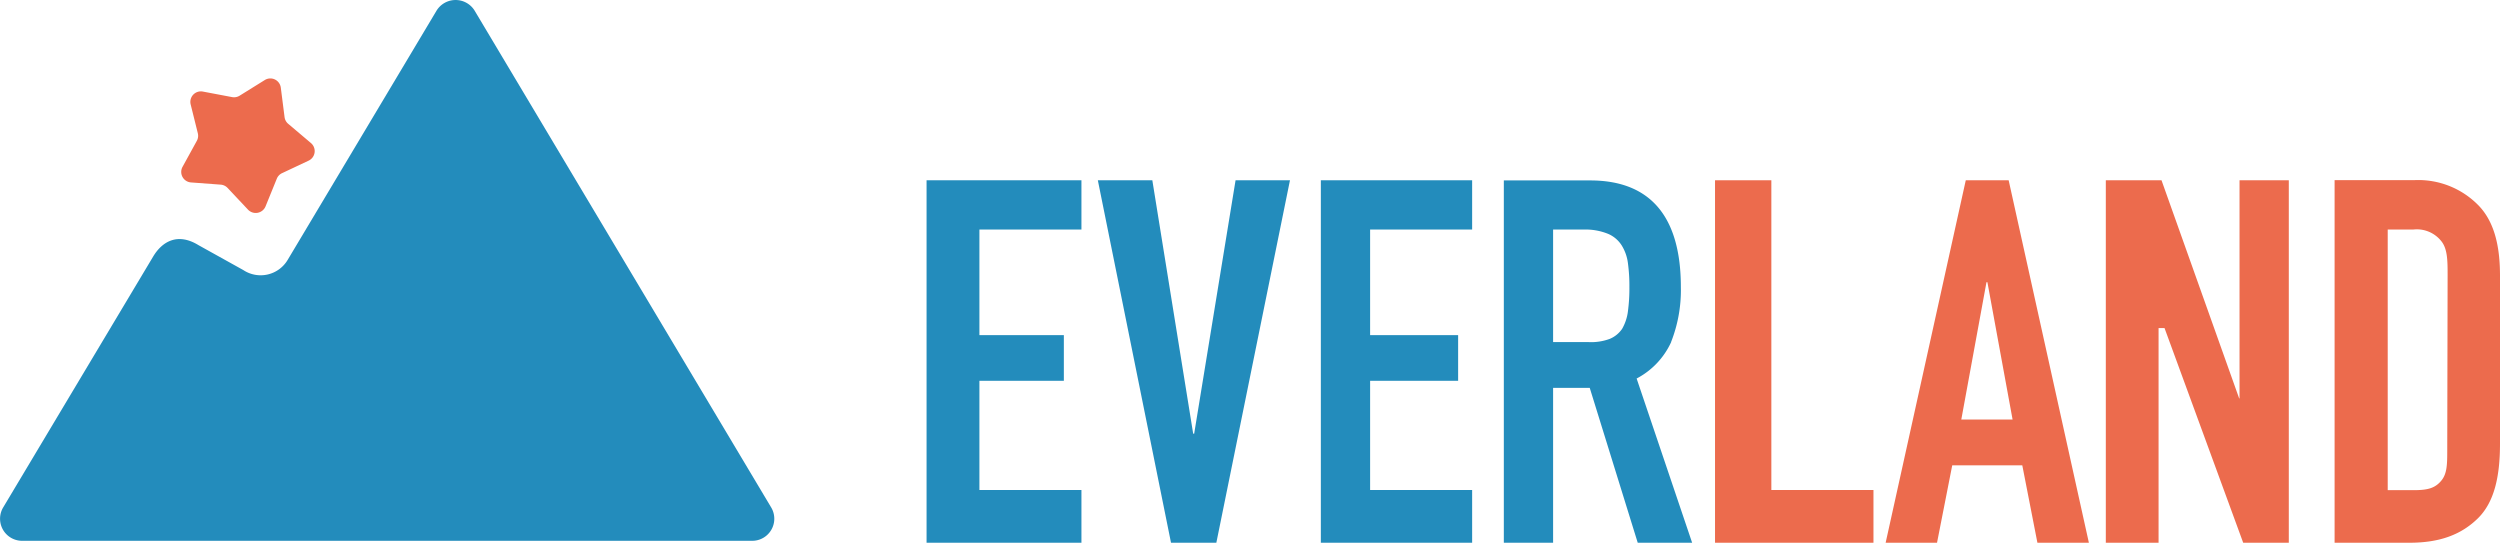
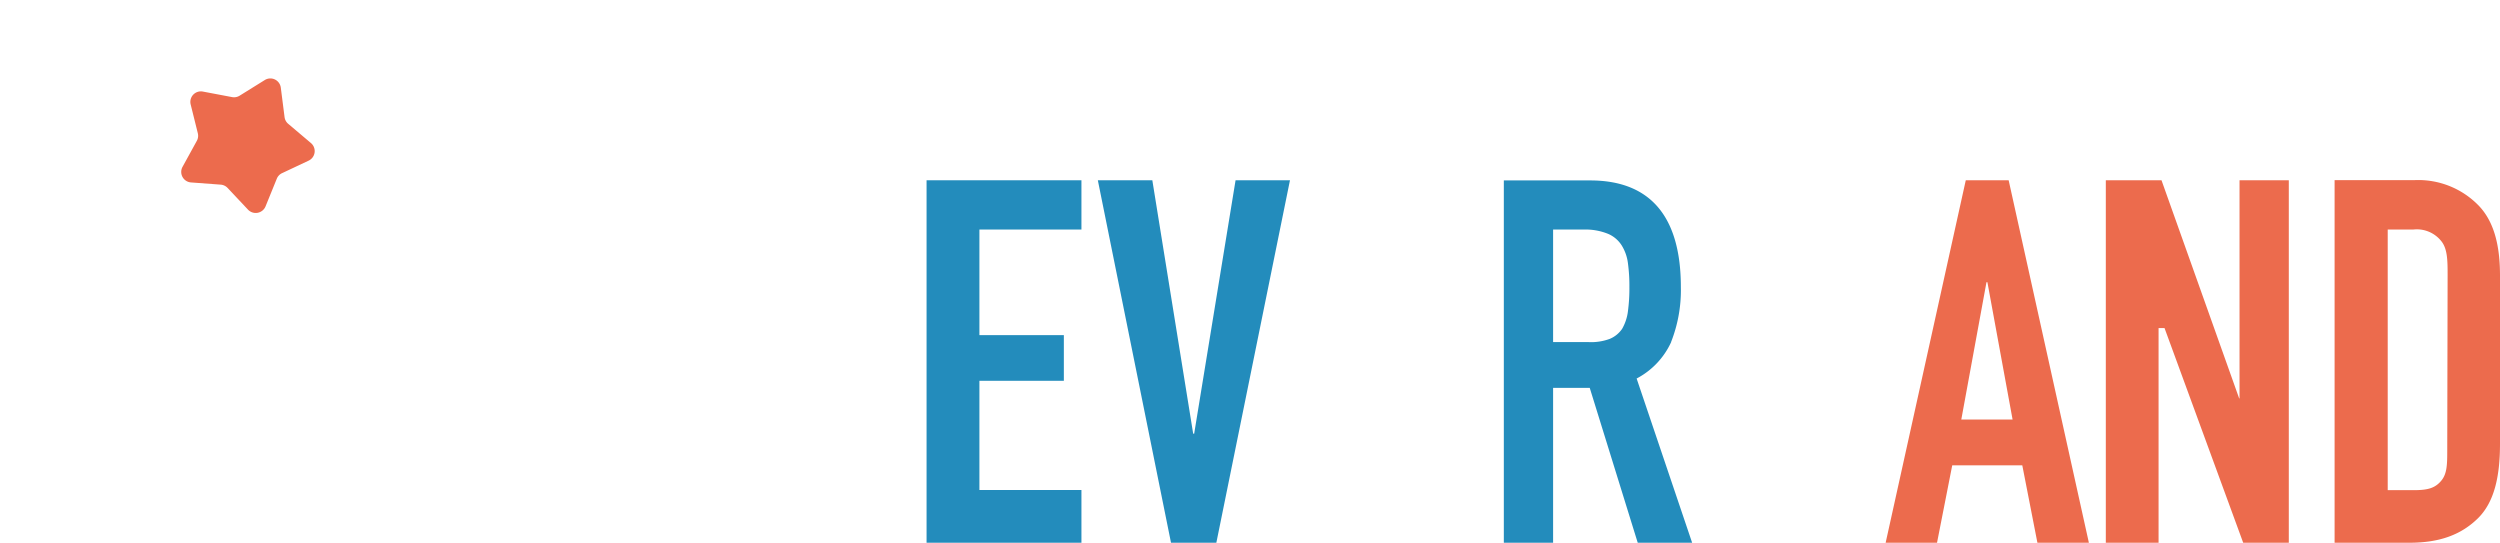
<svg xmlns="http://www.w3.org/2000/svg" viewBox="0 0 272.97 59.26">
  <defs>
    <style>.cls-1{fill:#238cbc;}.cls-2{fill:#ec6b4d;}</style>
  </defs>
  <g id="Layer_2" data-name="Layer 2">
    <g id="Layer_1-2" data-name="Layer 1">
      <polygon class="cls-1" points="101.17 59.26 118.08 59.26 118.08 53.5 106.94 53.5 106.94 41.58 116.16 41.58 116.16 36.59 106.94 36.59 106.94 25.06 118.08 25.06 118.08 19.68 101.17 19.68 101.17 59.26" />
      <polygon class="cls-1" points="130.39 47.35 130.28 47.35 125.82 19.68 119.87 19.68 127.86 59.26 132.81 59.26 140.85 19.68 134.91 19.68 130.39 47.35" />
-       <polygon class="cls-1" points="144.22 59.26 160.74 59.26 160.74 53.5 149.6 53.5 149.6 41.58 159.21 41.58 159.21 36.59 149.6 36.59 149.6 25.06 160.74 25.06 160.74 19.68 144.22 19.68 144.22 59.26" />
      <path class="cls-1" d="M182.46,37.35a15.46,15.46,0,0,0,1.07-6c0-7.67-3.3-11.65-9.91-11.65H164.2V59.26h5.38V42.35h4l5.24,16.91h5.94l-6.06-17.93a8.47,8.47,0,0,0,3.78-4M177.75,34a5.13,5.13,0,0,1-.63,1.9A3.05,3.05,0,0,1,175.77,37a5.87,5.87,0,0,1-2.37.35h-3.82V25.06h3.54a6.57,6.57,0,0,1,2.48.48,3.28,3.28,0,0,1,1.46,1.24,4.81,4.81,0,0,1,.69,1.95,18.55,18.55,0,0,1,.16,2.63,18.55,18.55,0,0,1-.16,2.63" />
-       <polygon class="cls-2" points="193.41 19.68 187.26 19.68 187.26 59.26 204.56 59.26 204.56 53.5 193.41 53.5 193.41 19.68" />
      <path class="cls-2" d="M214.64,19.68l-8.75,39.58h5.61l1.66-8.45h7.65l1.65,8.45h5.62l-8.76-39.58Zm-.49,26.13,2.75-15H217l2.75,15Z" />
      <polygon class="cls-2" points="244.53 43.5 244.49 43.5 236.01 19.68 229.93 19.68 229.93 59.26 235.69 59.26 235.69 35.82 236.34 35.82 244.93 59.26 249.91 59.26 249.91 19.68 244.53 19.68 244.53 43.5" />
      <path class="cls-2" d="M270.68,22.49a9.17,9.17,0,0,0-7.08-2.82h-8.69V59.26h8.19c3.34,0,5.66-.91,7.44-2.65s2.43-4.5,2.43-8.17V30.11c0-3.2-.6-5.83-2.29-7.62M267.21,49c0,1.69,0,2.73-.68,3.52s-1.46,1-3,1h-2.82V25.06h2.82a3.41,3.41,0,0,1,3.1,1.36c.62.85.62,2.14.62,3.69Z" />
-       <path class="cls-1" d="M16.73,28c.95-1.58,2.62-2.65,4.93-1.24l4.91,2.73a3.43,3.43,0,0,0,4.85-1.13L47.65,1.19a2.44,2.44,0,0,1,4.19,0L84.2,55.4a2.41,2.41,0,0,1-2.1,3.65H2.44A2.41,2.41,0,0,1,.35,55.4Z" />
      <path class="cls-2" d="M33.94,15.61l-2.47-2.09a1.14,1.14,0,0,1-.4-.74l-.41-3.21a1.15,1.15,0,0,0-1.75-.83l-2.75,1.71a1.15,1.15,0,0,1-.83.15L22.16,10a1.15,1.15,0,0,0-1.34,1.41l.78,3.14a1.14,1.14,0,0,1-.11.83l-1.56,2.84a1.15,1.15,0,0,0,.93,1.7l3.23.24a1.15,1.15,0,0,1,.75.35l2.22,2.36A1.16,1.16,0,0,0,29,22.52l1.22-3a1.14,1.14,0,0,1,.57-.61l2.93-1.38A1.15,1.15,0,0,0,33.94,15.61Z" />
    </g>
  </g>
</svg>